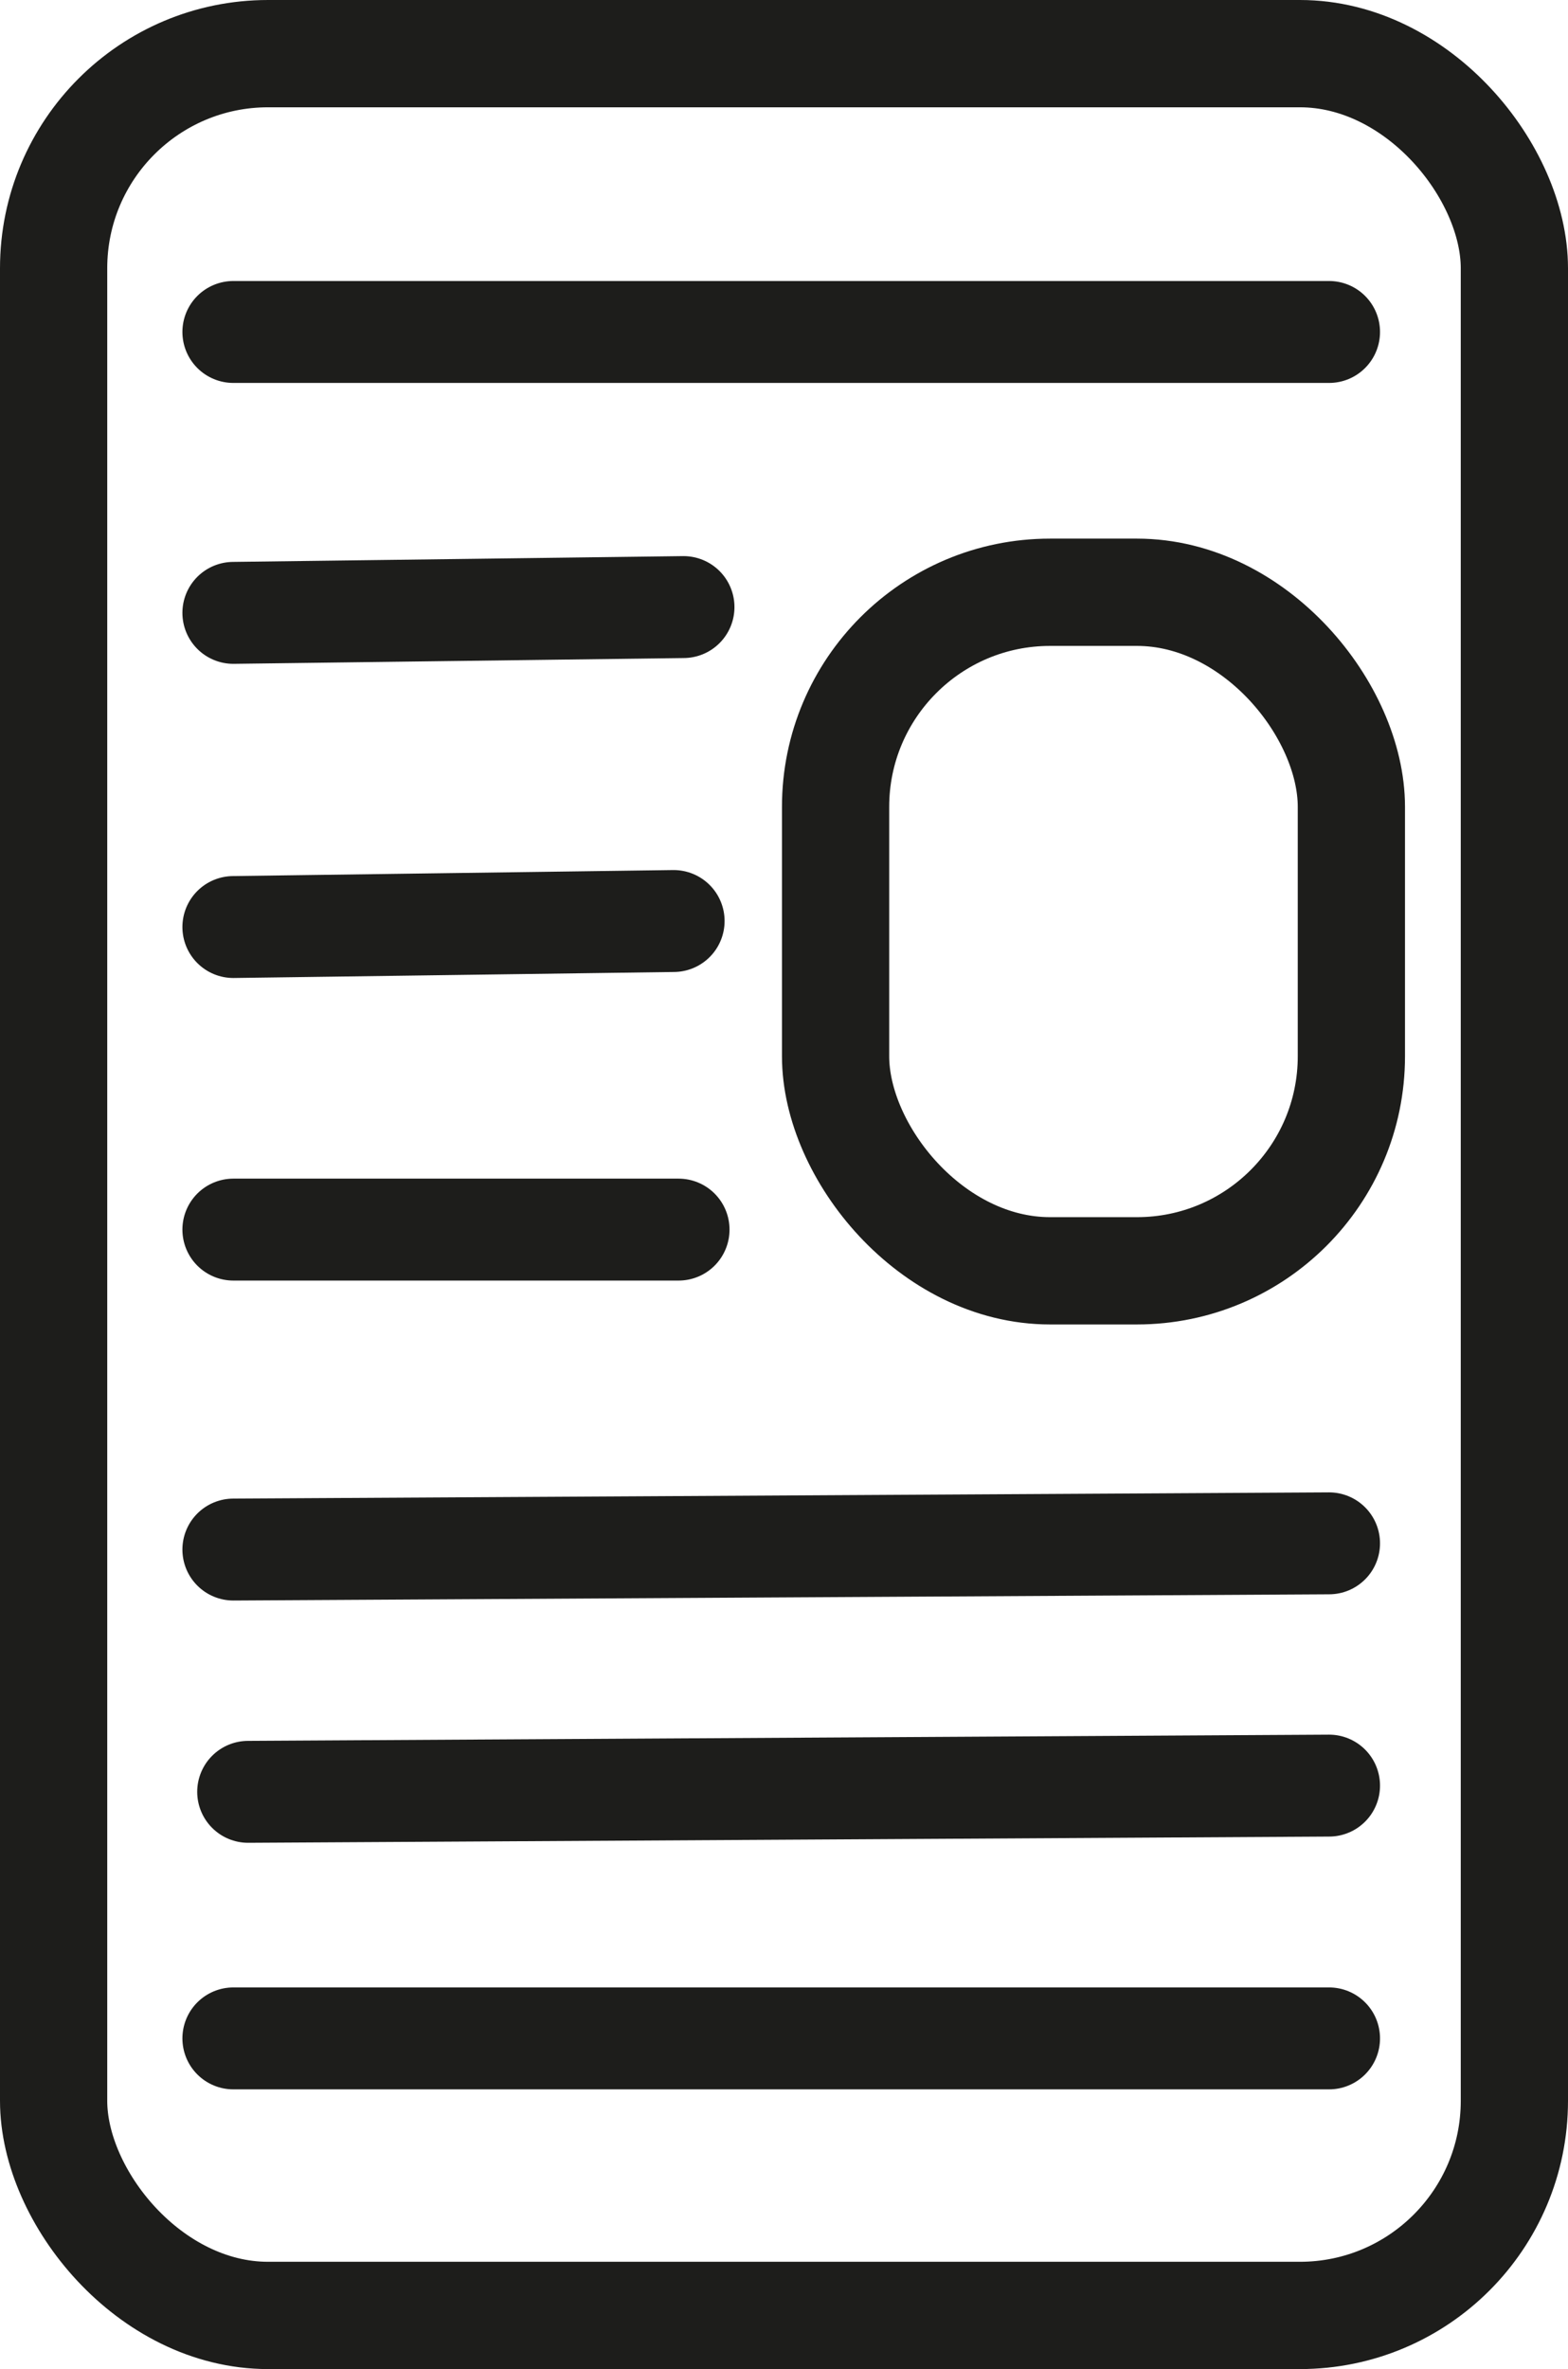
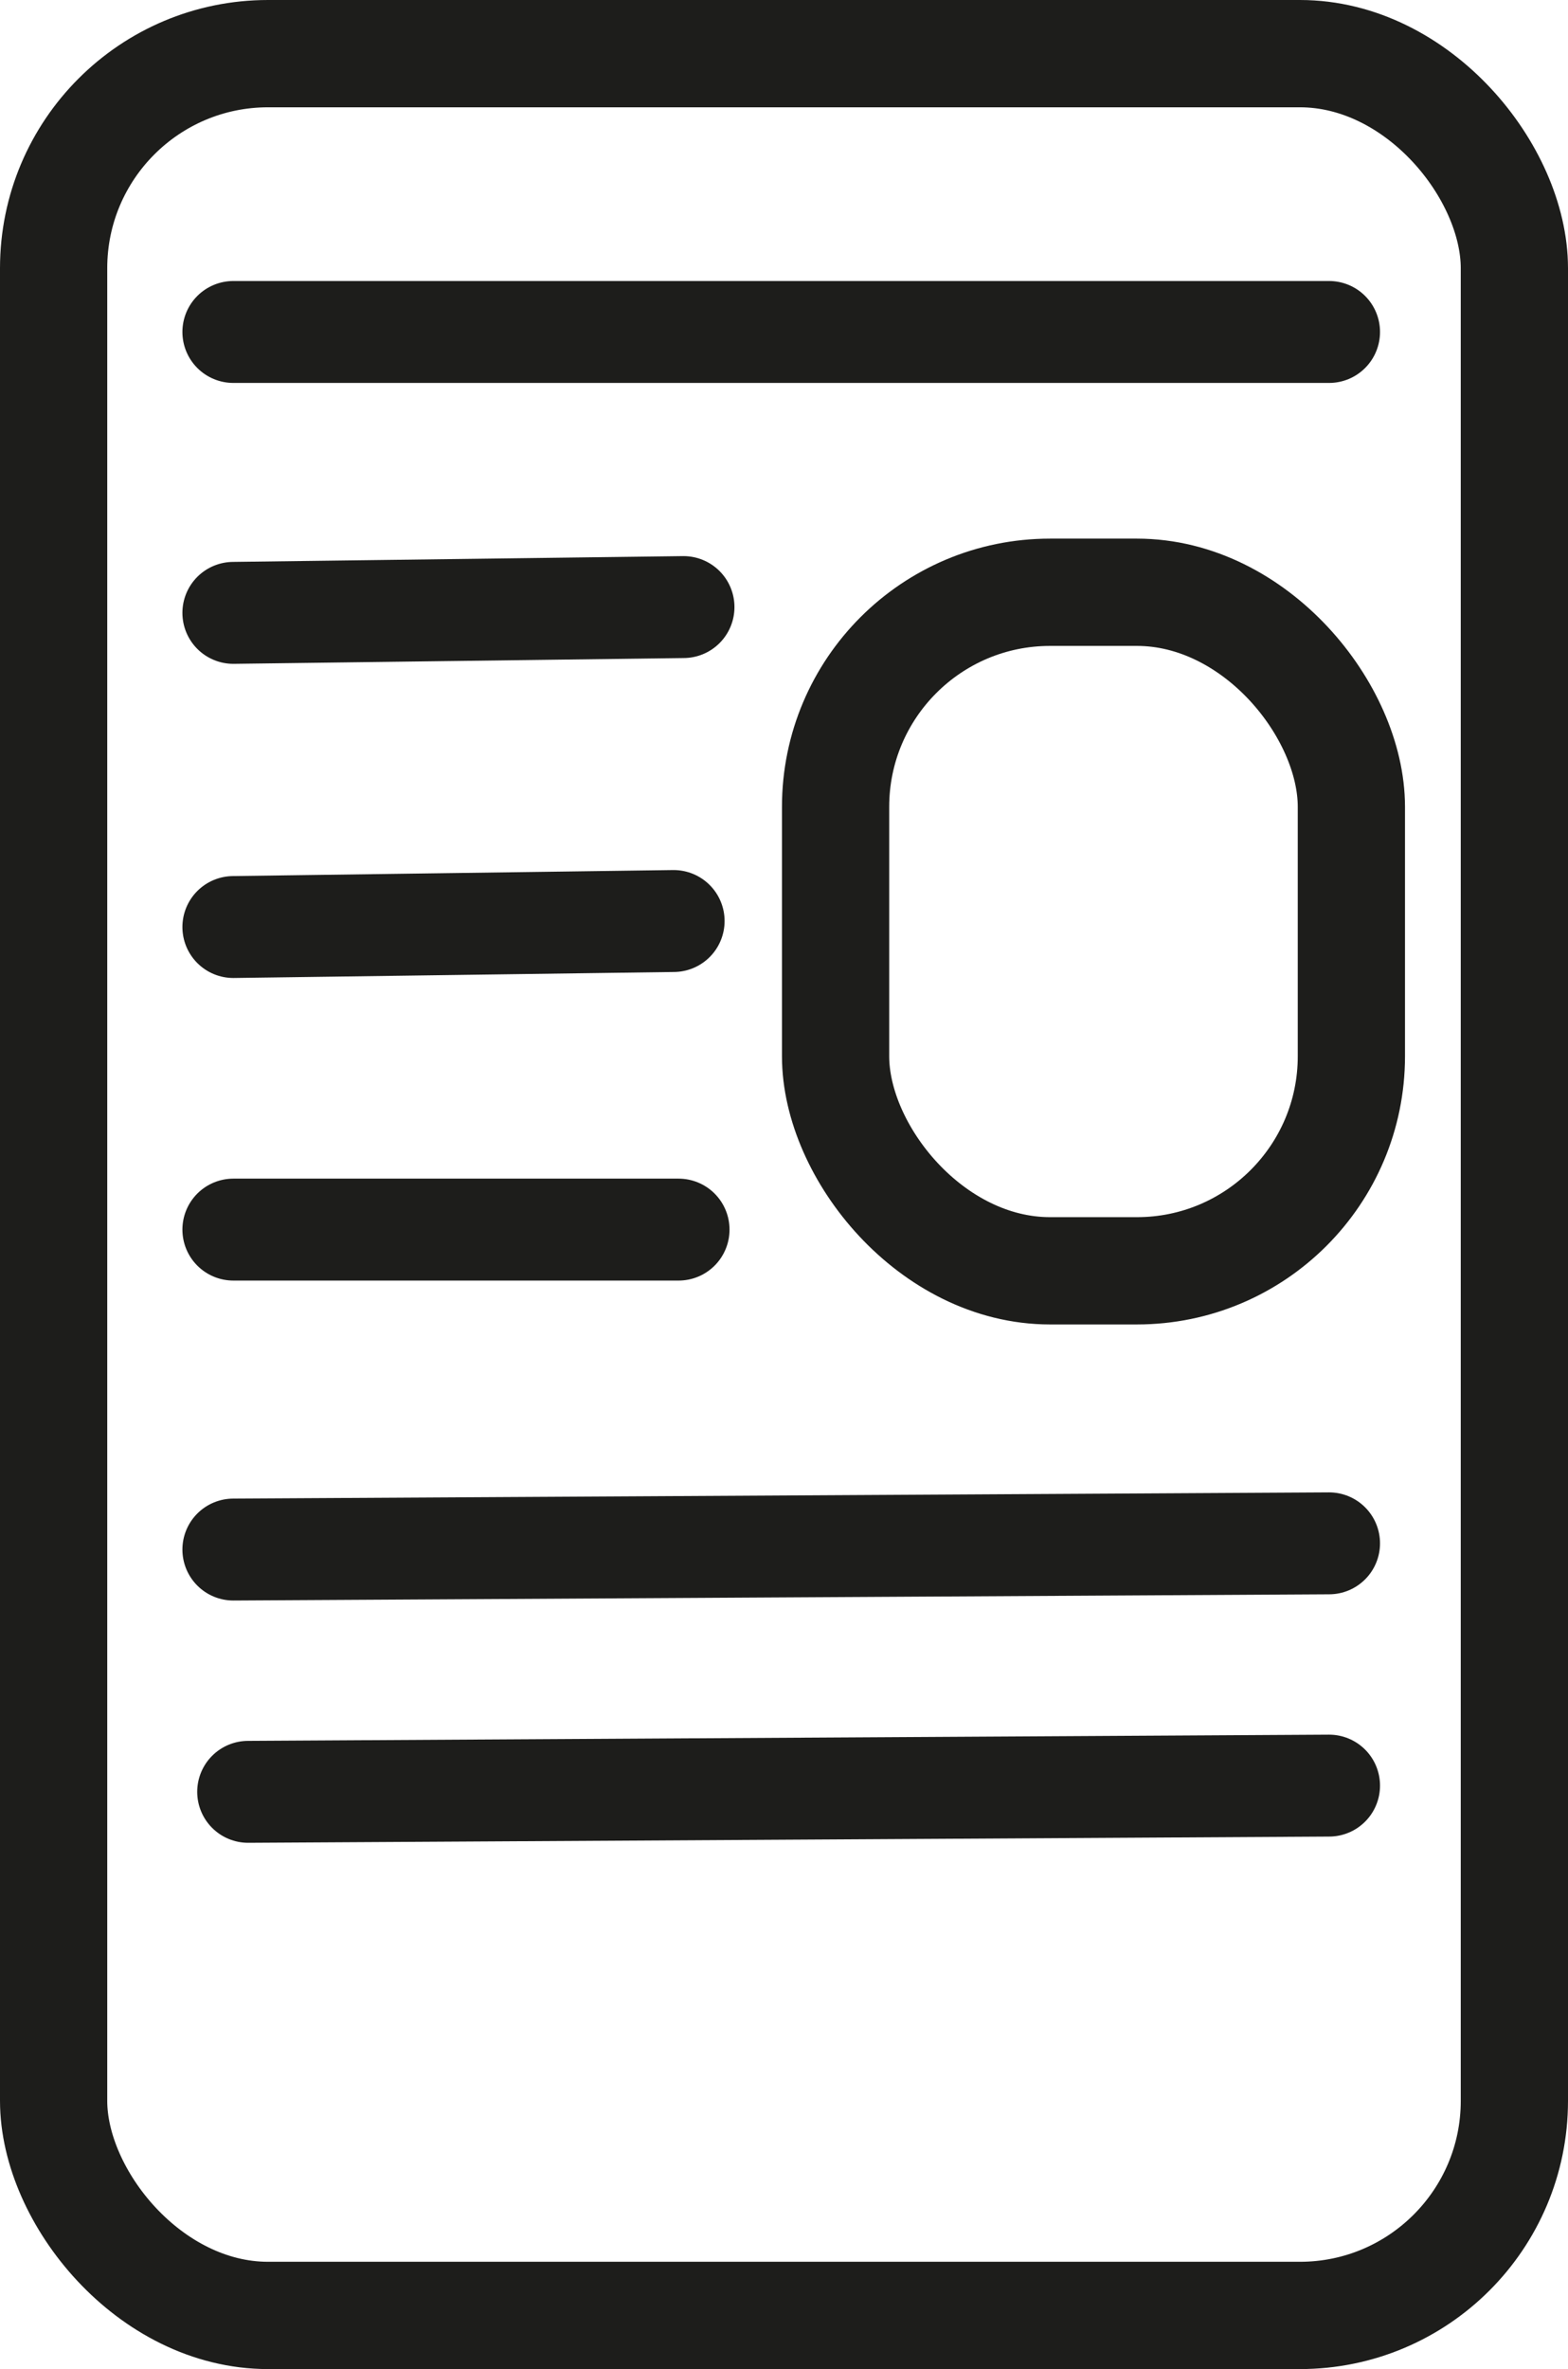
<svg xmlns="http://www.w3.org/2000/svg" viewBox="0 0 73.11 110.4">
  <defs>
    <style>.d{stroke-linecap:round;stroke-width:4.75px;}.d,.e{fill:none;stroke:#1d1d1b;stroke-miterlimit:10;}.e{stroke-width:5px;}</style>
  </defs>
  <g id="a" />
  <g id="b">
    <g id="c">
      <g>
        <rect class="e" x="38.96" y="27.6" width="24.05" height="31.62" rx="10" ry="10" />
        <g>
          <rect class="e" x="2.5" y="2.5" width="68.11" height="105.4" rx="10" ry="10" />
          <line class="d" x1="10.88" y1="15.47" x2="61.97" y2="15.47" />
          <line class="d" x1="10.88" y1="28.56" x2="31.87" y2="28.29" />
          <line class="d" x1="10.88" y1="43.2" x2="31.41" y2="42.92" />
          <line class="d" x1="10.88" y1="57.3" x2="31.64" y2="57.3" />
          <line class="d" x1="10.88" y1="72.21" x2="61.97" y2="71.92" />
          <line class="d" x1="11.57" y1="83.5" x2="61.97" y2="83.21" />
-           <line class="d" x1="10.88" y1="94.99" x2="61.97" y2="94.99" />
        </g>
      </g>
    </g>
  </g>
</svg>